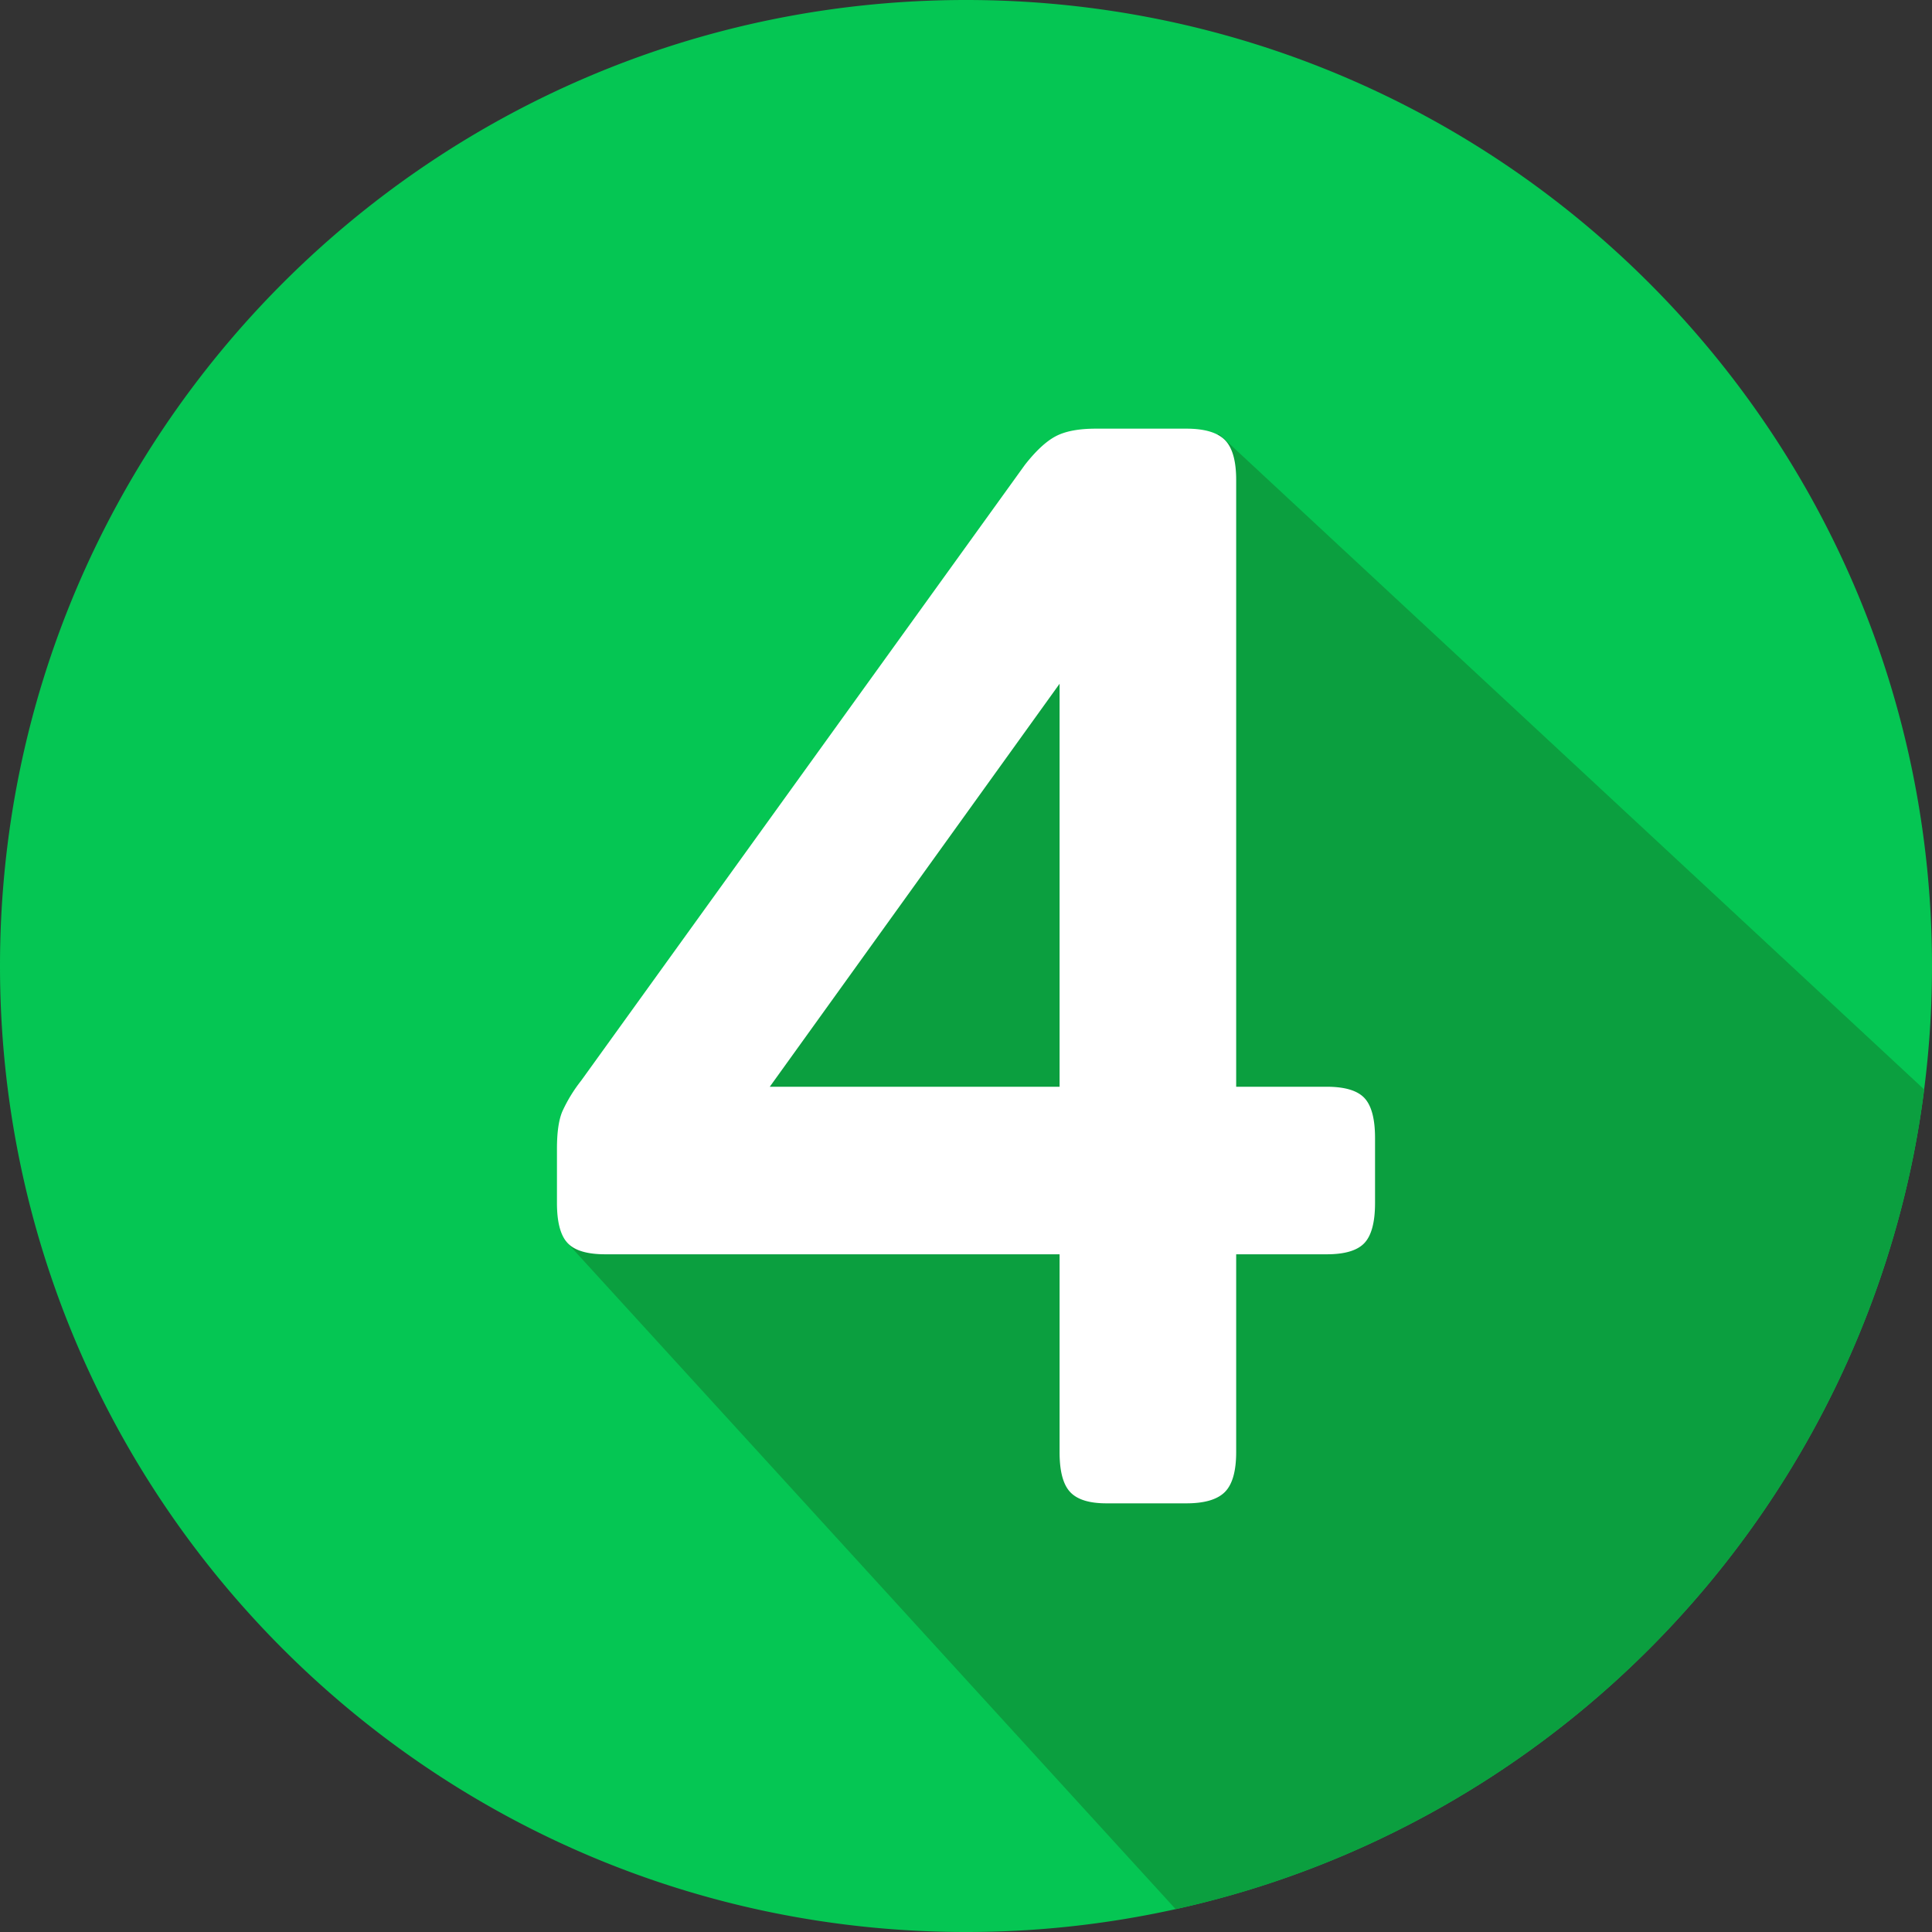
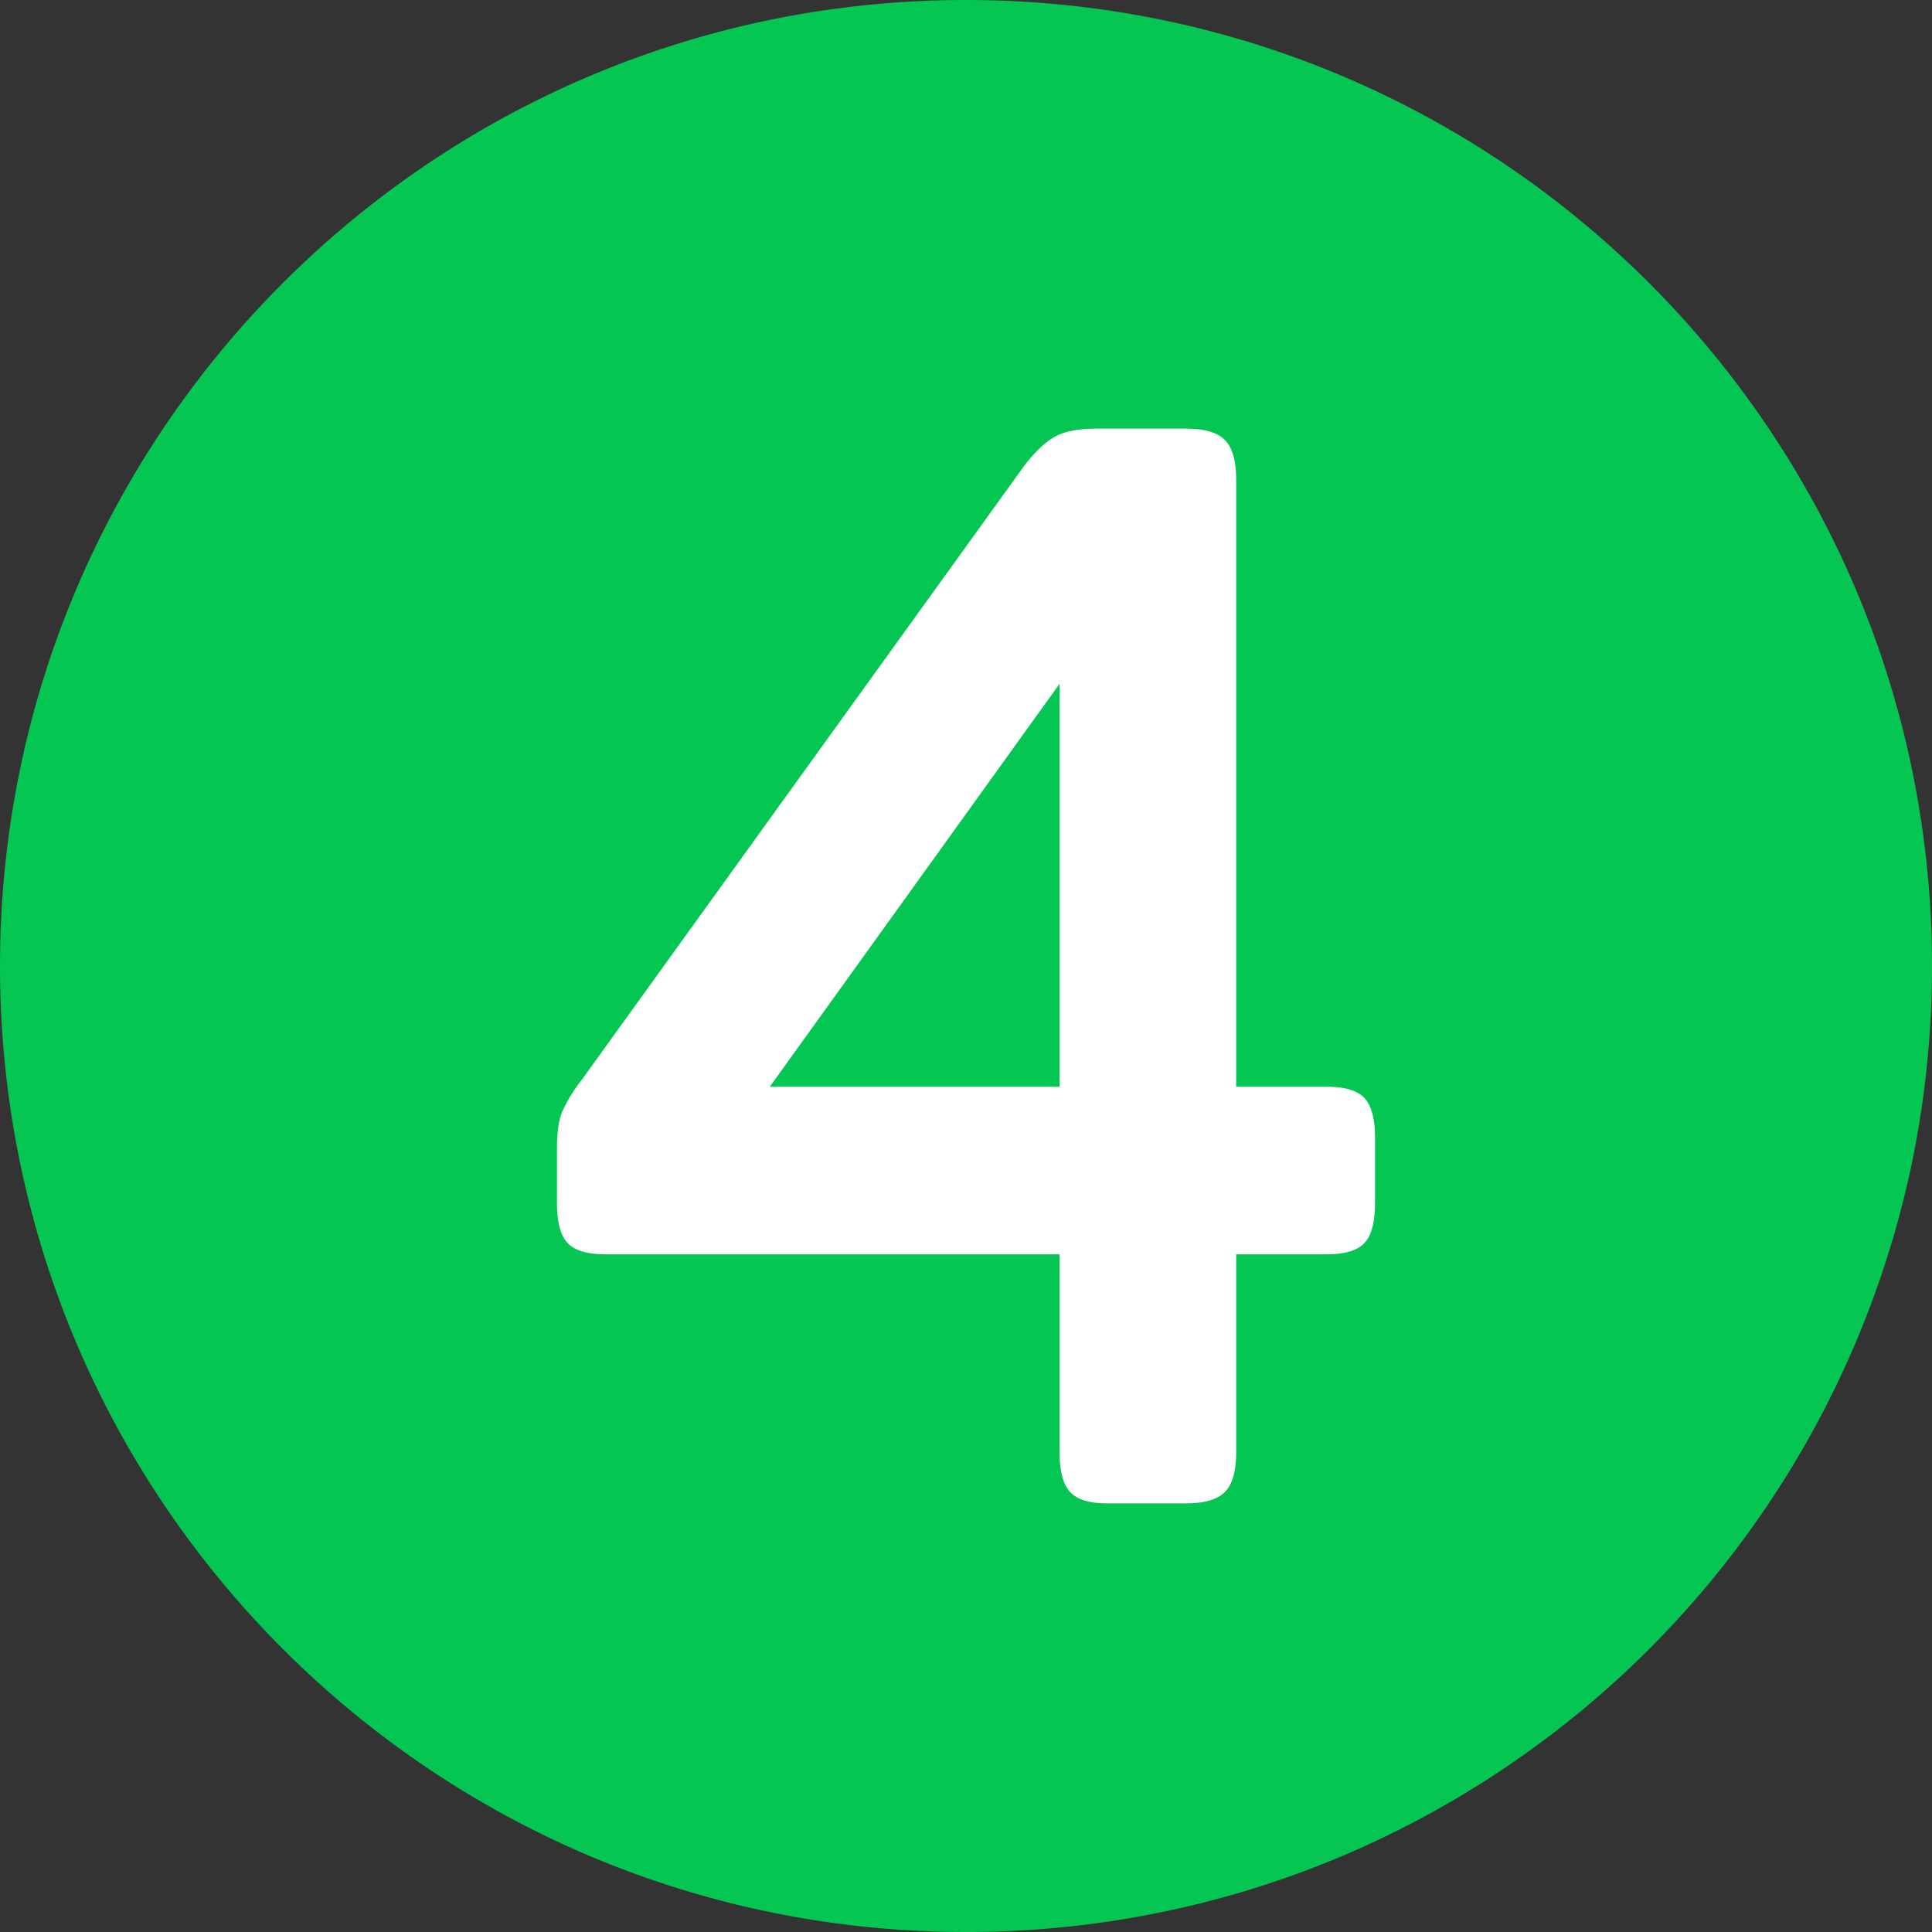
<svg xmlns="http://www.w3.org/2000/svg" height="512" viewBox="0 0 512 512" width="512">
  <rect x="0" y="0" width="512" height="512" fill="#333333" stroke="none" />
  <g id="Layer_2" data-name="Layer 2">
    <g id="Layer_1-2" data-name="Layer 1">
      <g id="_4" data-name="4">
        <path d="m512 256a255.9 255.9 0 0 1 -2.08 32.71c0 .22-.05.44-.08.66q-1.6 12.39-4.39 24.39a256.46 256.46 0 0 1 -135.24 171.41 252.93 252.93 0 0 1 -58.65 20.77l-.76.17a256.3 256.3 0 0 1 -54.8 5.89c-141.38 0-256-114.62-256-256s114.62-256 256-256 256 114.62 256 256z" fill="#05c653" />
-         <path d="m509.92 288.71c0 .22-.05.44-.08.66q-1.6 12.39-4.39 24.39a256.46 256.46 0 0 1 -135.24 171.41 252.93 252.93 0 0 1 -58.65 20.77l-161.56-176.94-1-34 127-156 47-24z" fill="#0b9f3f" />
        <path d="m283.6 395.4q-2.81-3-2.8-10.6v-52.4h-120.4q-7.2 0-10-3t-2.8-10.6v-14.4c0-4.26.46-7.53 1.4-9.8a39.7 39.7 0 0 1 5-8.2l117.6-163.2q4.39-5.6 8.2-7.6t10.6-2h24q7.2 0 10.2 3t3 10.6v160.8h24q7.2 0 10 3t2.8 10.6v17.2q0 7.6-2.8 10.6t-10 3h-24v52.4q0 7.6-3 10.6t-10.2 3h-21.2q-6.81 0-9.6-3zm-2.8-107.4v-106.8l-76.8 106.8z" fill="#fff" />
      </g>
    </g>
  </g>
</svg>